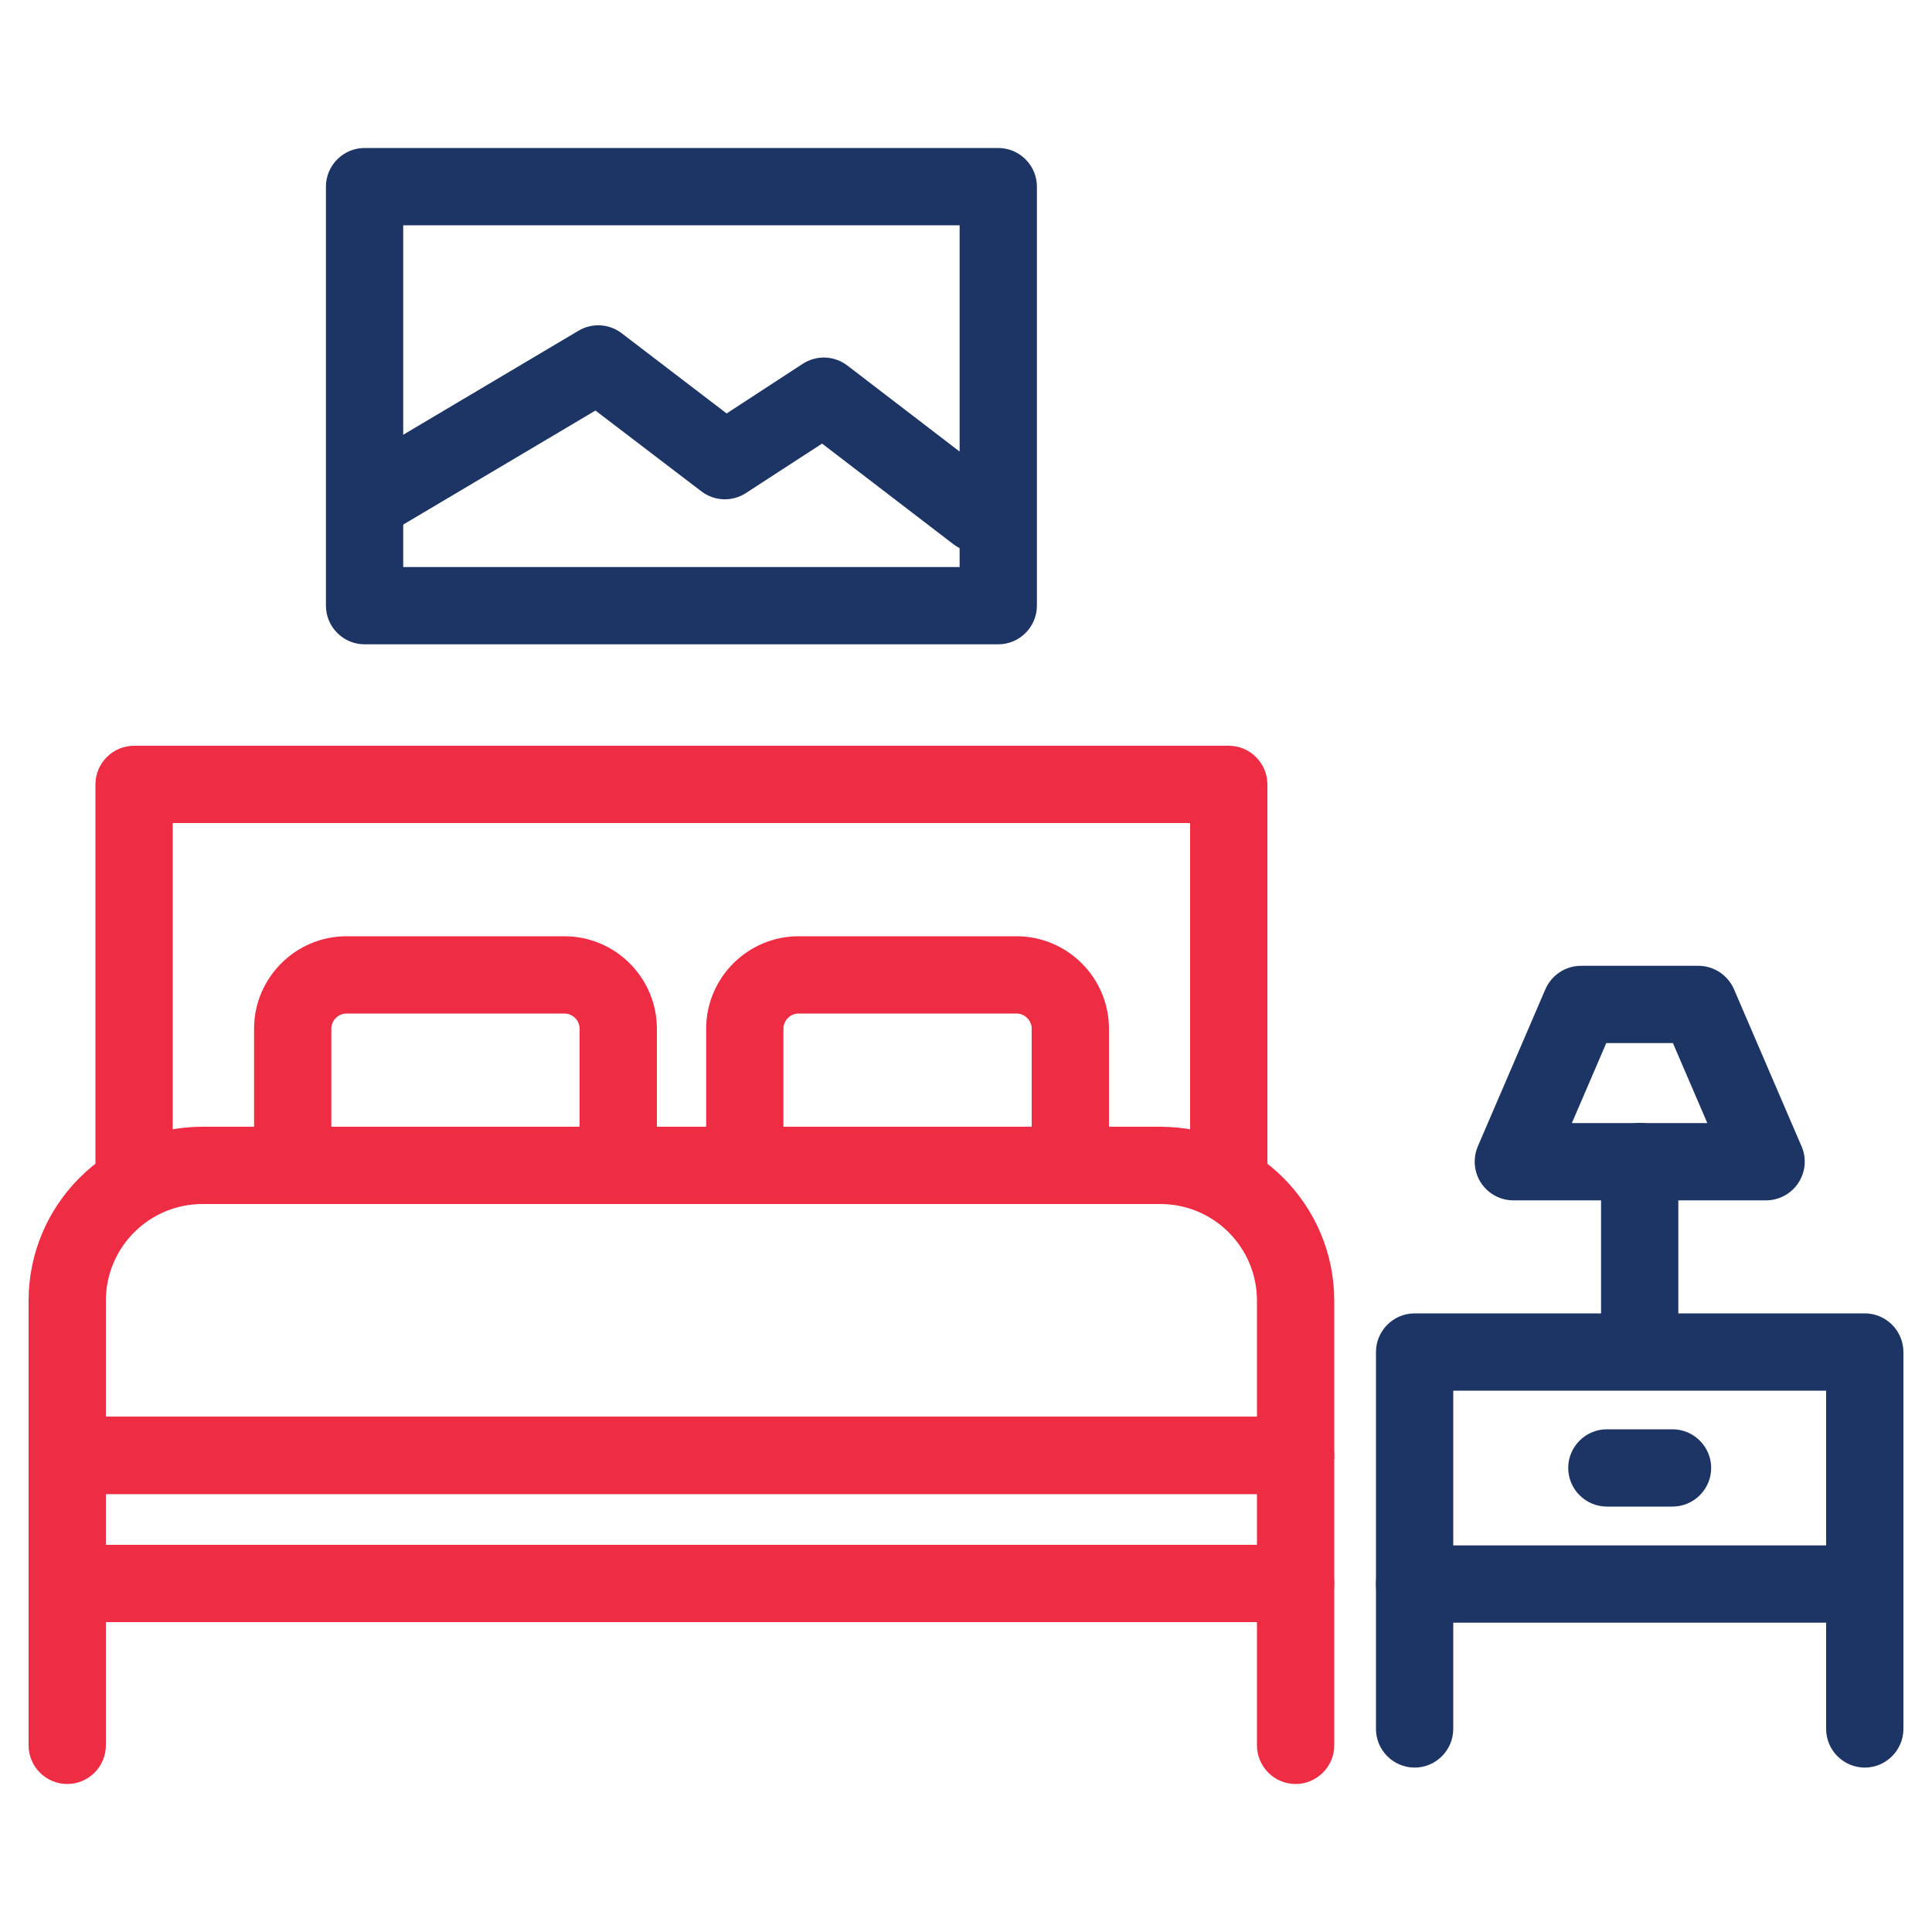
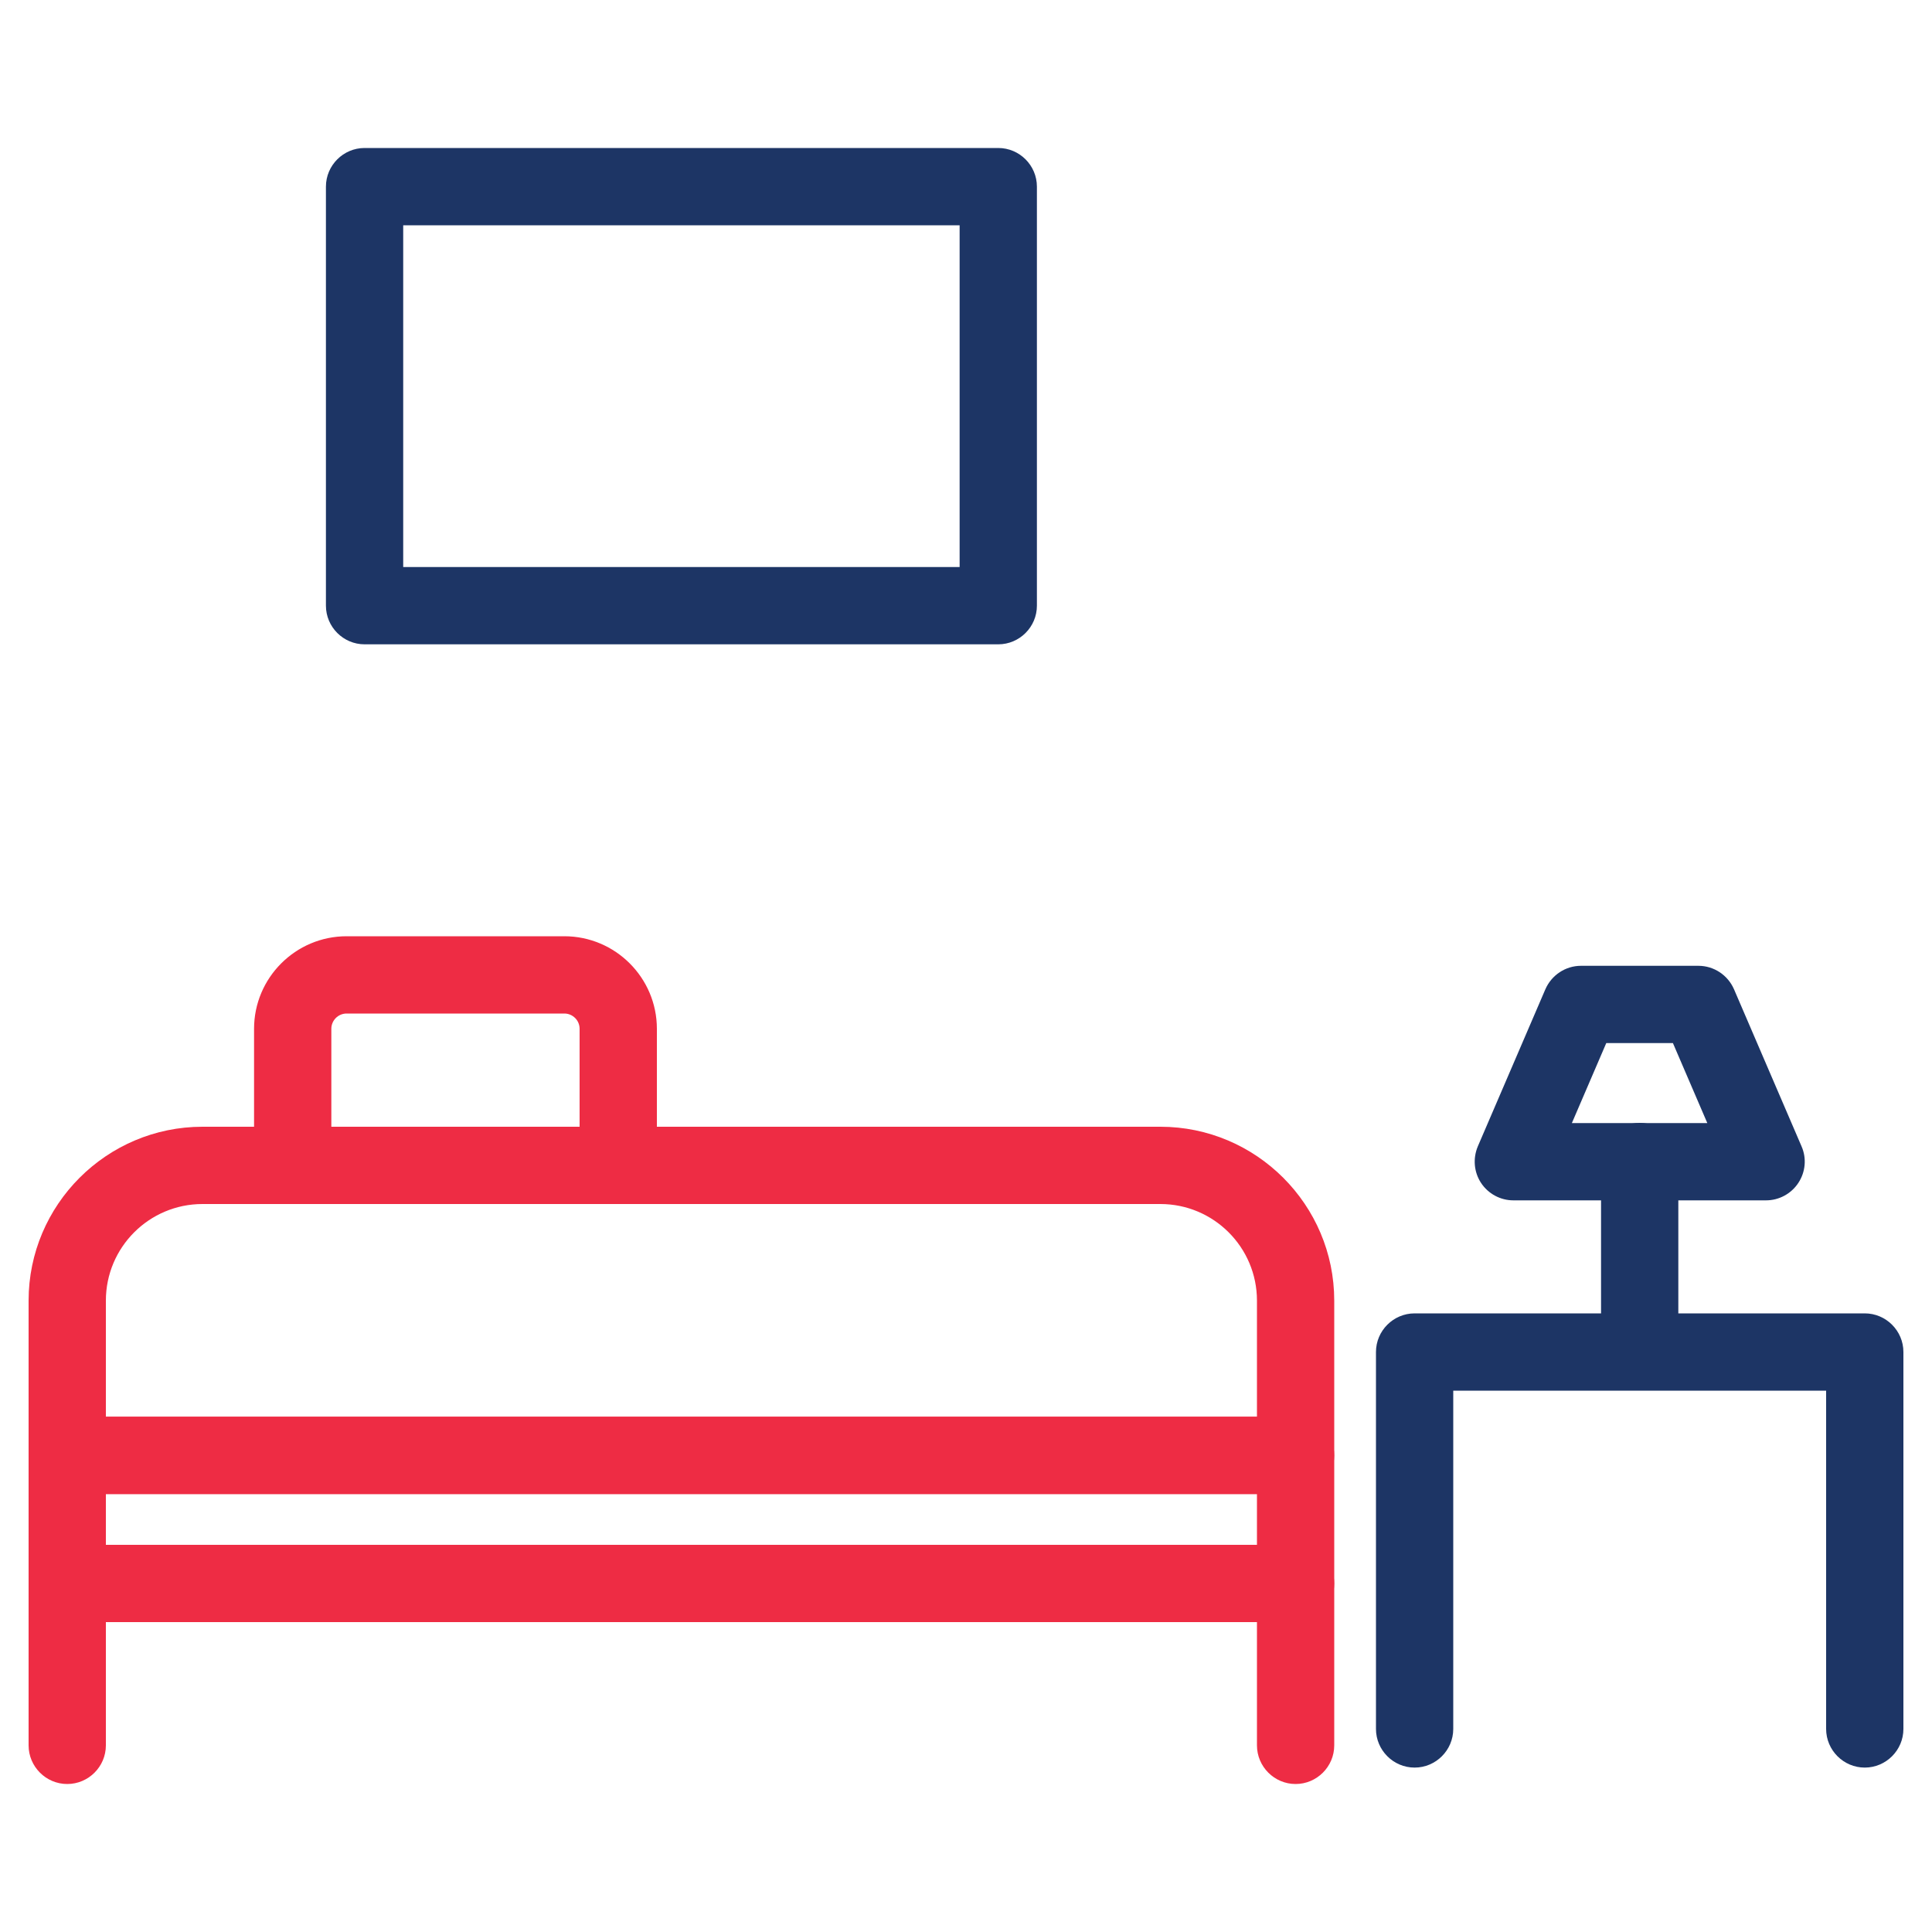
<svg xmlns="http://www.w3.org/2000/svg" id="Layer_1" viewBox="0 0 100 100">
  <defs>
    <style>.cls-1{fill:#ee2c44;}.cls-2{fill:#1d3565;}</style>
  </defs>
-   <path class="cls-1" d="M63.6,62.32c-1.1,0-2-.9-2-2v-17.72H8.94v17.72c0,1.1-.9,2-2,2s-2-.9-2-2v-19.72c0-1.1,.9-2,2-2H63.6c1.1,0,2,.9,2,2v19.72c0,1.1-.9,2-2,2Z" />
  <path class="cls-1" d="M67.06,83.96H3.48c-1.1,0-2-.9-2-2s.9-2,2-2h63.58c1.1,0,2,.9,2,2s-.9,2-2,2Z" />
  <path class="cls-1" d="M67.06,92.34c-1.1,0-2-.9-2-2v-13.01H5.48v13.01c0,1.1-.9,2-2,2s-2-.9-2-2v-15.01c0-1.1,.9-2,2-2h63.58c1.1,0,2,.9,2,2v15.01c0,1.1-.9,2-2,2Z" />
  <g>
    <path class="cls-1" d="M32,60.32c-1.1,0-2-.9-2-2v-5.07c0-.44-.36-.79-.79-.79h-11.27c-.44,0-.79,.36-.79,.79v5.07c0,1.1-.9,2-2,2s-2-.9-2-2v-5.07c0-2.64,2.15-4.79,4.79-4.79h11.27c2.64,0,4.79,2.15,4.79,4.79v5.07c0,1.1-.9,2-2,2Z" />
-     <path class="cls-1" d="M55.4,60.32c-1.1,0-2-.9-2-2v-5.07c0-.44-.36-.79-.79-.79h-11.27c-.44,0-.79,.36-.79,.79v5.07c0,1.1-.9,2-2,2s-2-.9-2-2v-5.07c0-2.64,2.15-4.79,4.79-4.79h11.27c2.64,0,4.79,2.15,4.79,4.79v5.07c0,1.1-.9,2-2,2Z" />
  </g>
  <path class="cls-2" d="M96.52,91.49c-1.1,0-2-.9-2-2v-17.51h-19.3v17.51c0,1.1-.9,2-2,2s-2-.9-2-2v-19.51c0-1.1,.9-2,2-2h23.3c1.1,0,2,.9,2,2v19.51c0,1.1-.9,2-2,2Z" />
-   <path class="cls-2" d="M96.52,83.99h-23.3c-1.1,0-2-.9-2-2s.9-2,2-2h23.3c1.1,0,2,.9,2,2s-.9,2-2,2Z" />
-   <path class="cls-2" d="M86.57,77.98h-3.4c-1.1,0-2-.9-2-2s.9-2,2-2h3.4c1.1,0,2,.9,2,2s-.9,2-2,2Z" />
  <path class="cls-2" d="M84.87,71.96c-1.1,0-2-.9-2-2v-9.84c0-1.1,.9-2,2-2s2,.9,2,2v9.84c0,1.1-.9,2-2,2Z" />
  <path class="cls-2" d="M91.41,62.13h-13.08c-.67,0-1.3-.34-1.67-.9-.37-.56-.43-1.27-.17-1.89l3.5-8.14c.32-.73,1.04-1.21,1.84-1.21h6.08c.8,0,1.52,.48,1.84,1.21l3.5,8.14c.27,.62,.2,1.33-.17,1.89-.37,.56-1,.9-1.67,.9Zm-10.05-4h7.01l-1.78-4.14h-3.45l-1.78,4.14Z" />
  <path class="cls-1" d="M67.06,77.33H3.48c-1.1,0-2-.9-2-2v-8.01c0-4.96,4.04-9,9-9H60.06c4.96,0,9,4.04,9,9v8.01c0,1.1-.9,2-2,2Zm-61.58-4h59.58v-6.01c0-2.76-2.24-5-5-5H10.48c-2.76,0-5,2.24-5,5v6.01Z" />
  <path class="cls-2" d="M51.67,33.35H18.87c-1.1,0-2-.9-2-2V9.66c0-1.1,.9-2,2-2H51.67c1.1,0,2,.9,2,2V31.35c0,1.1-.9,2-2,2Zm-30.81-4h28.81V11.66H20.87V29.35Z" />
-   <path class="cls-2" d="M50.56,28.58c-.42,0-.85-.13-1.21-.41l-6.8-5.21-3.94,2.56c-.71,.46-1.63,.43-2.31-.09l-5.48-4.18-10.72,6.36c-.95,.56-2.18,.25-2.74-.7-.56-.95-.25-2.18,.7-2.74l11.88-7.05c.7-.42,1.59-.37,2.24,.13l5.43,4.15,3.94-2.57c.71-.46,1.63-.43,2.31,.09l7.92,6.07c.88,.67,1.04,1.93,.37,2.8-.39,.51-.99,.78-1.59,.78Z" />
</svg>